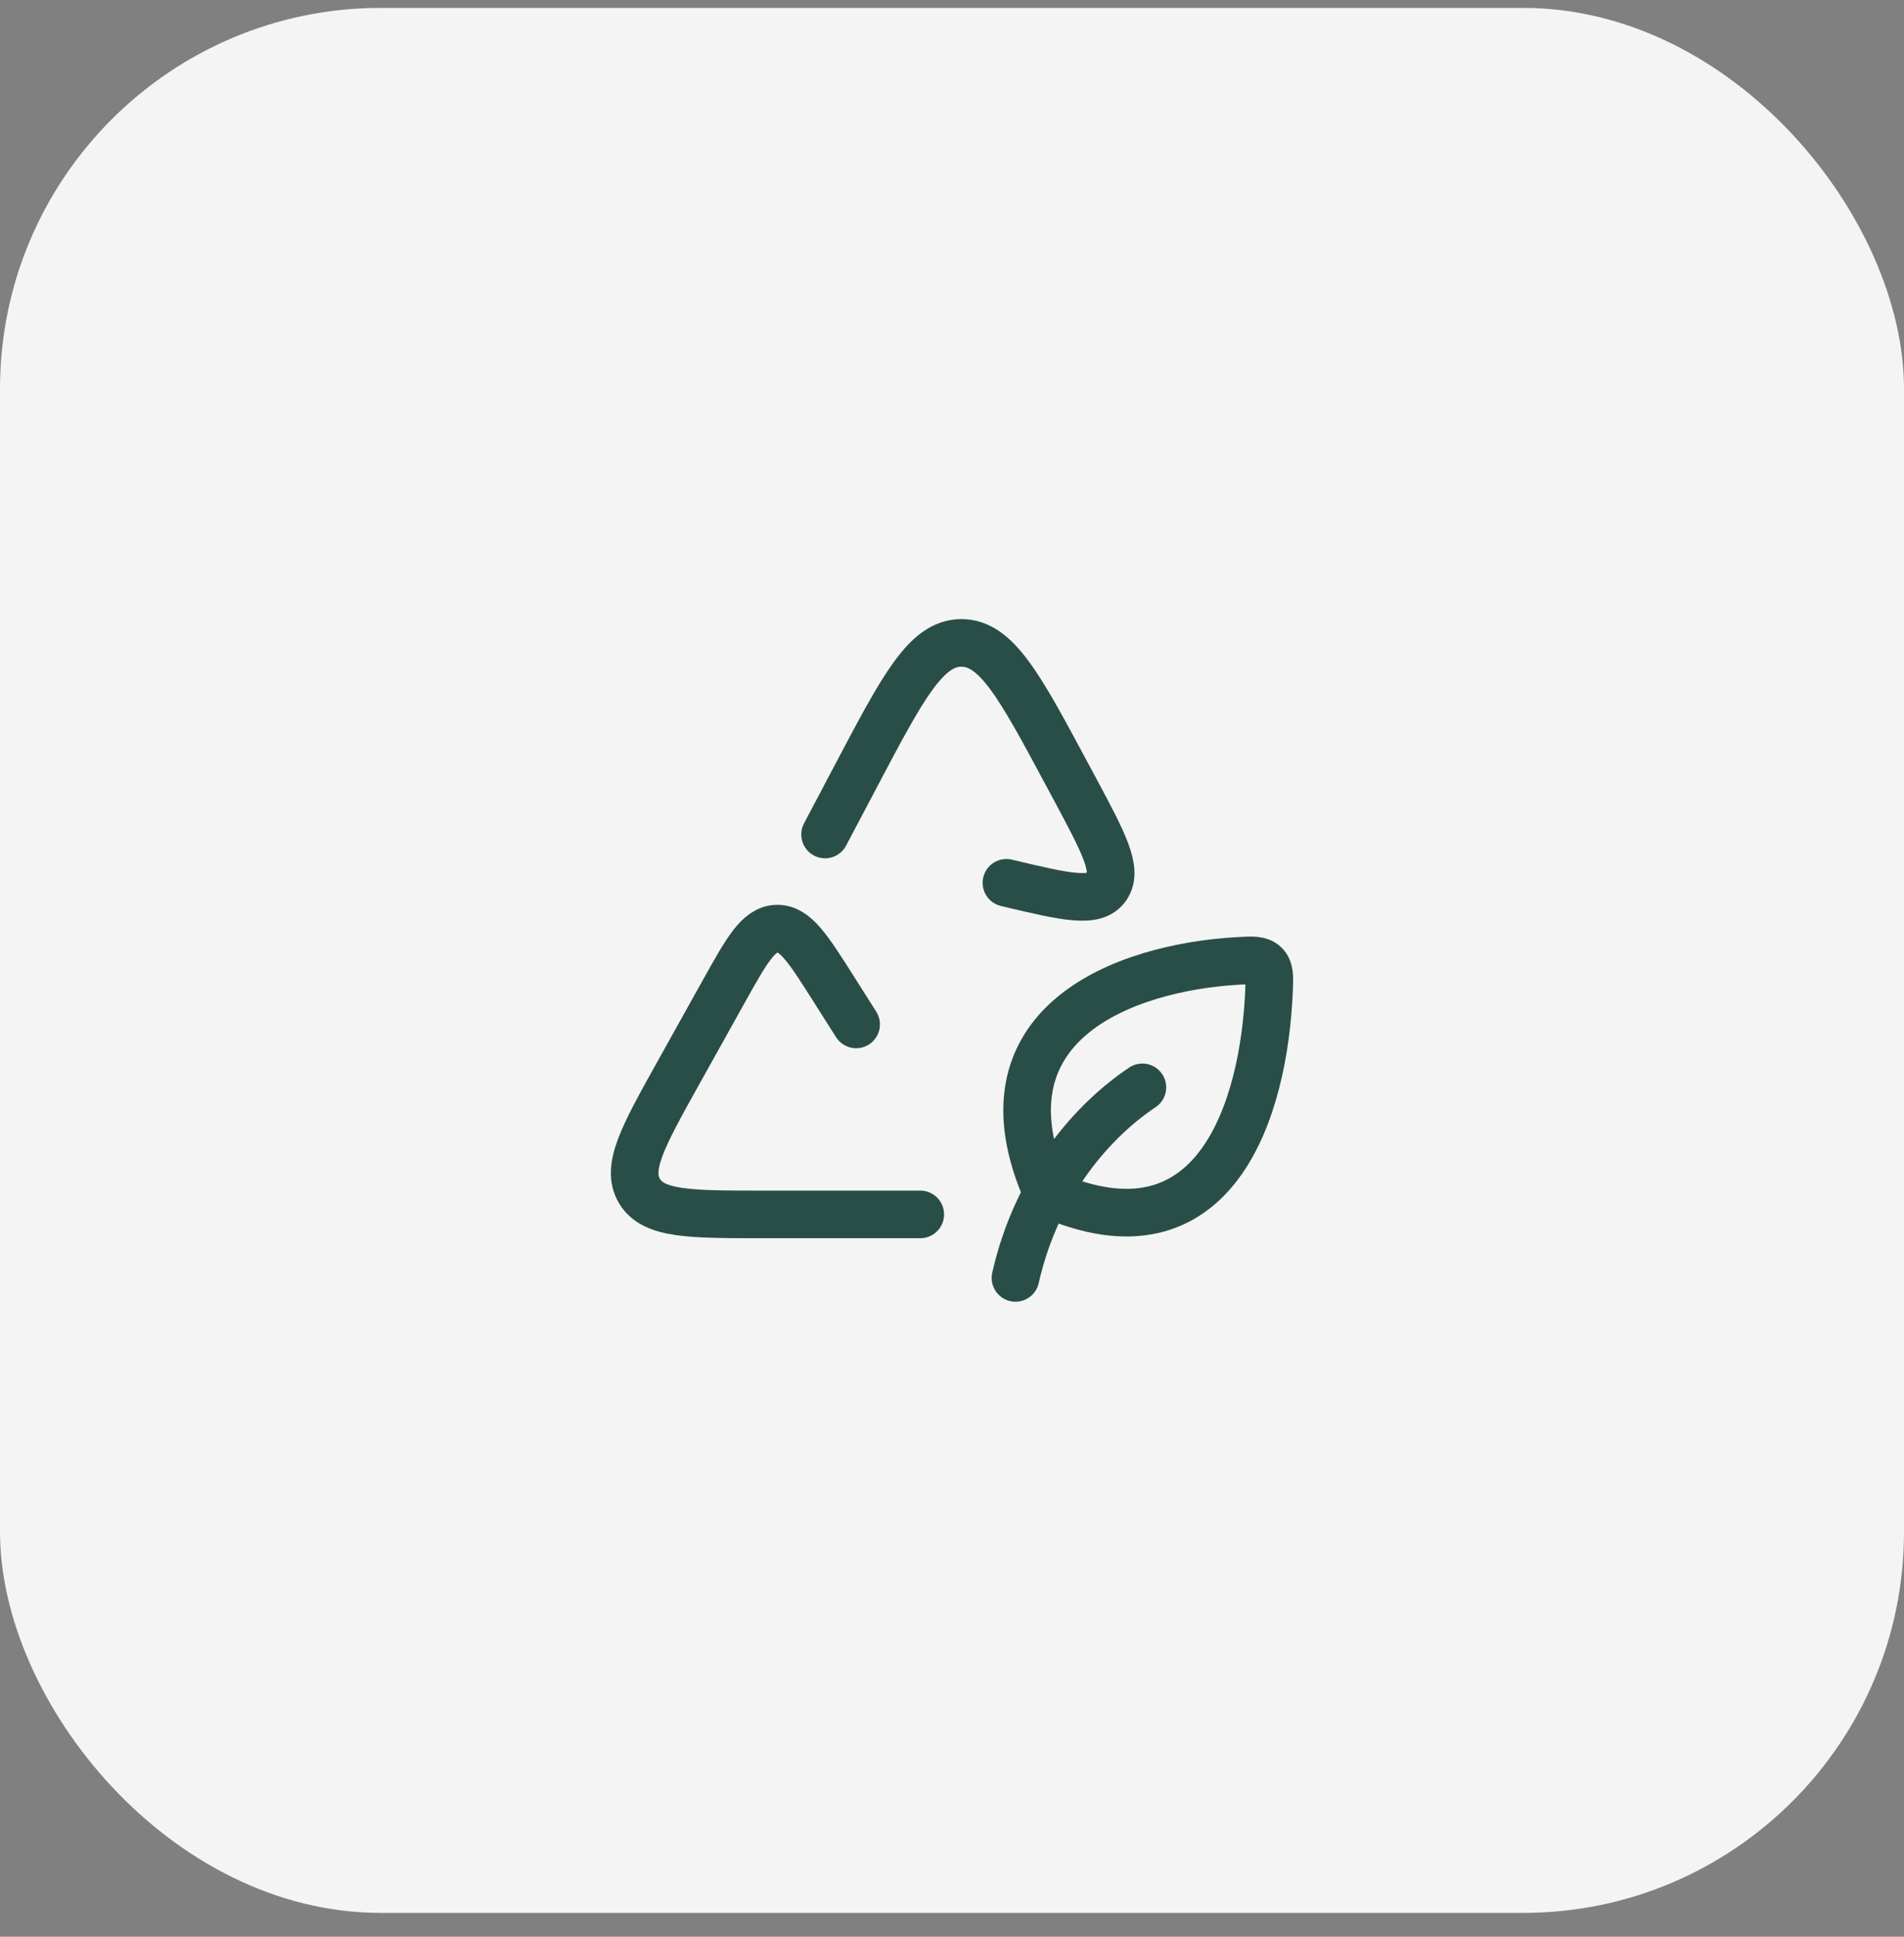
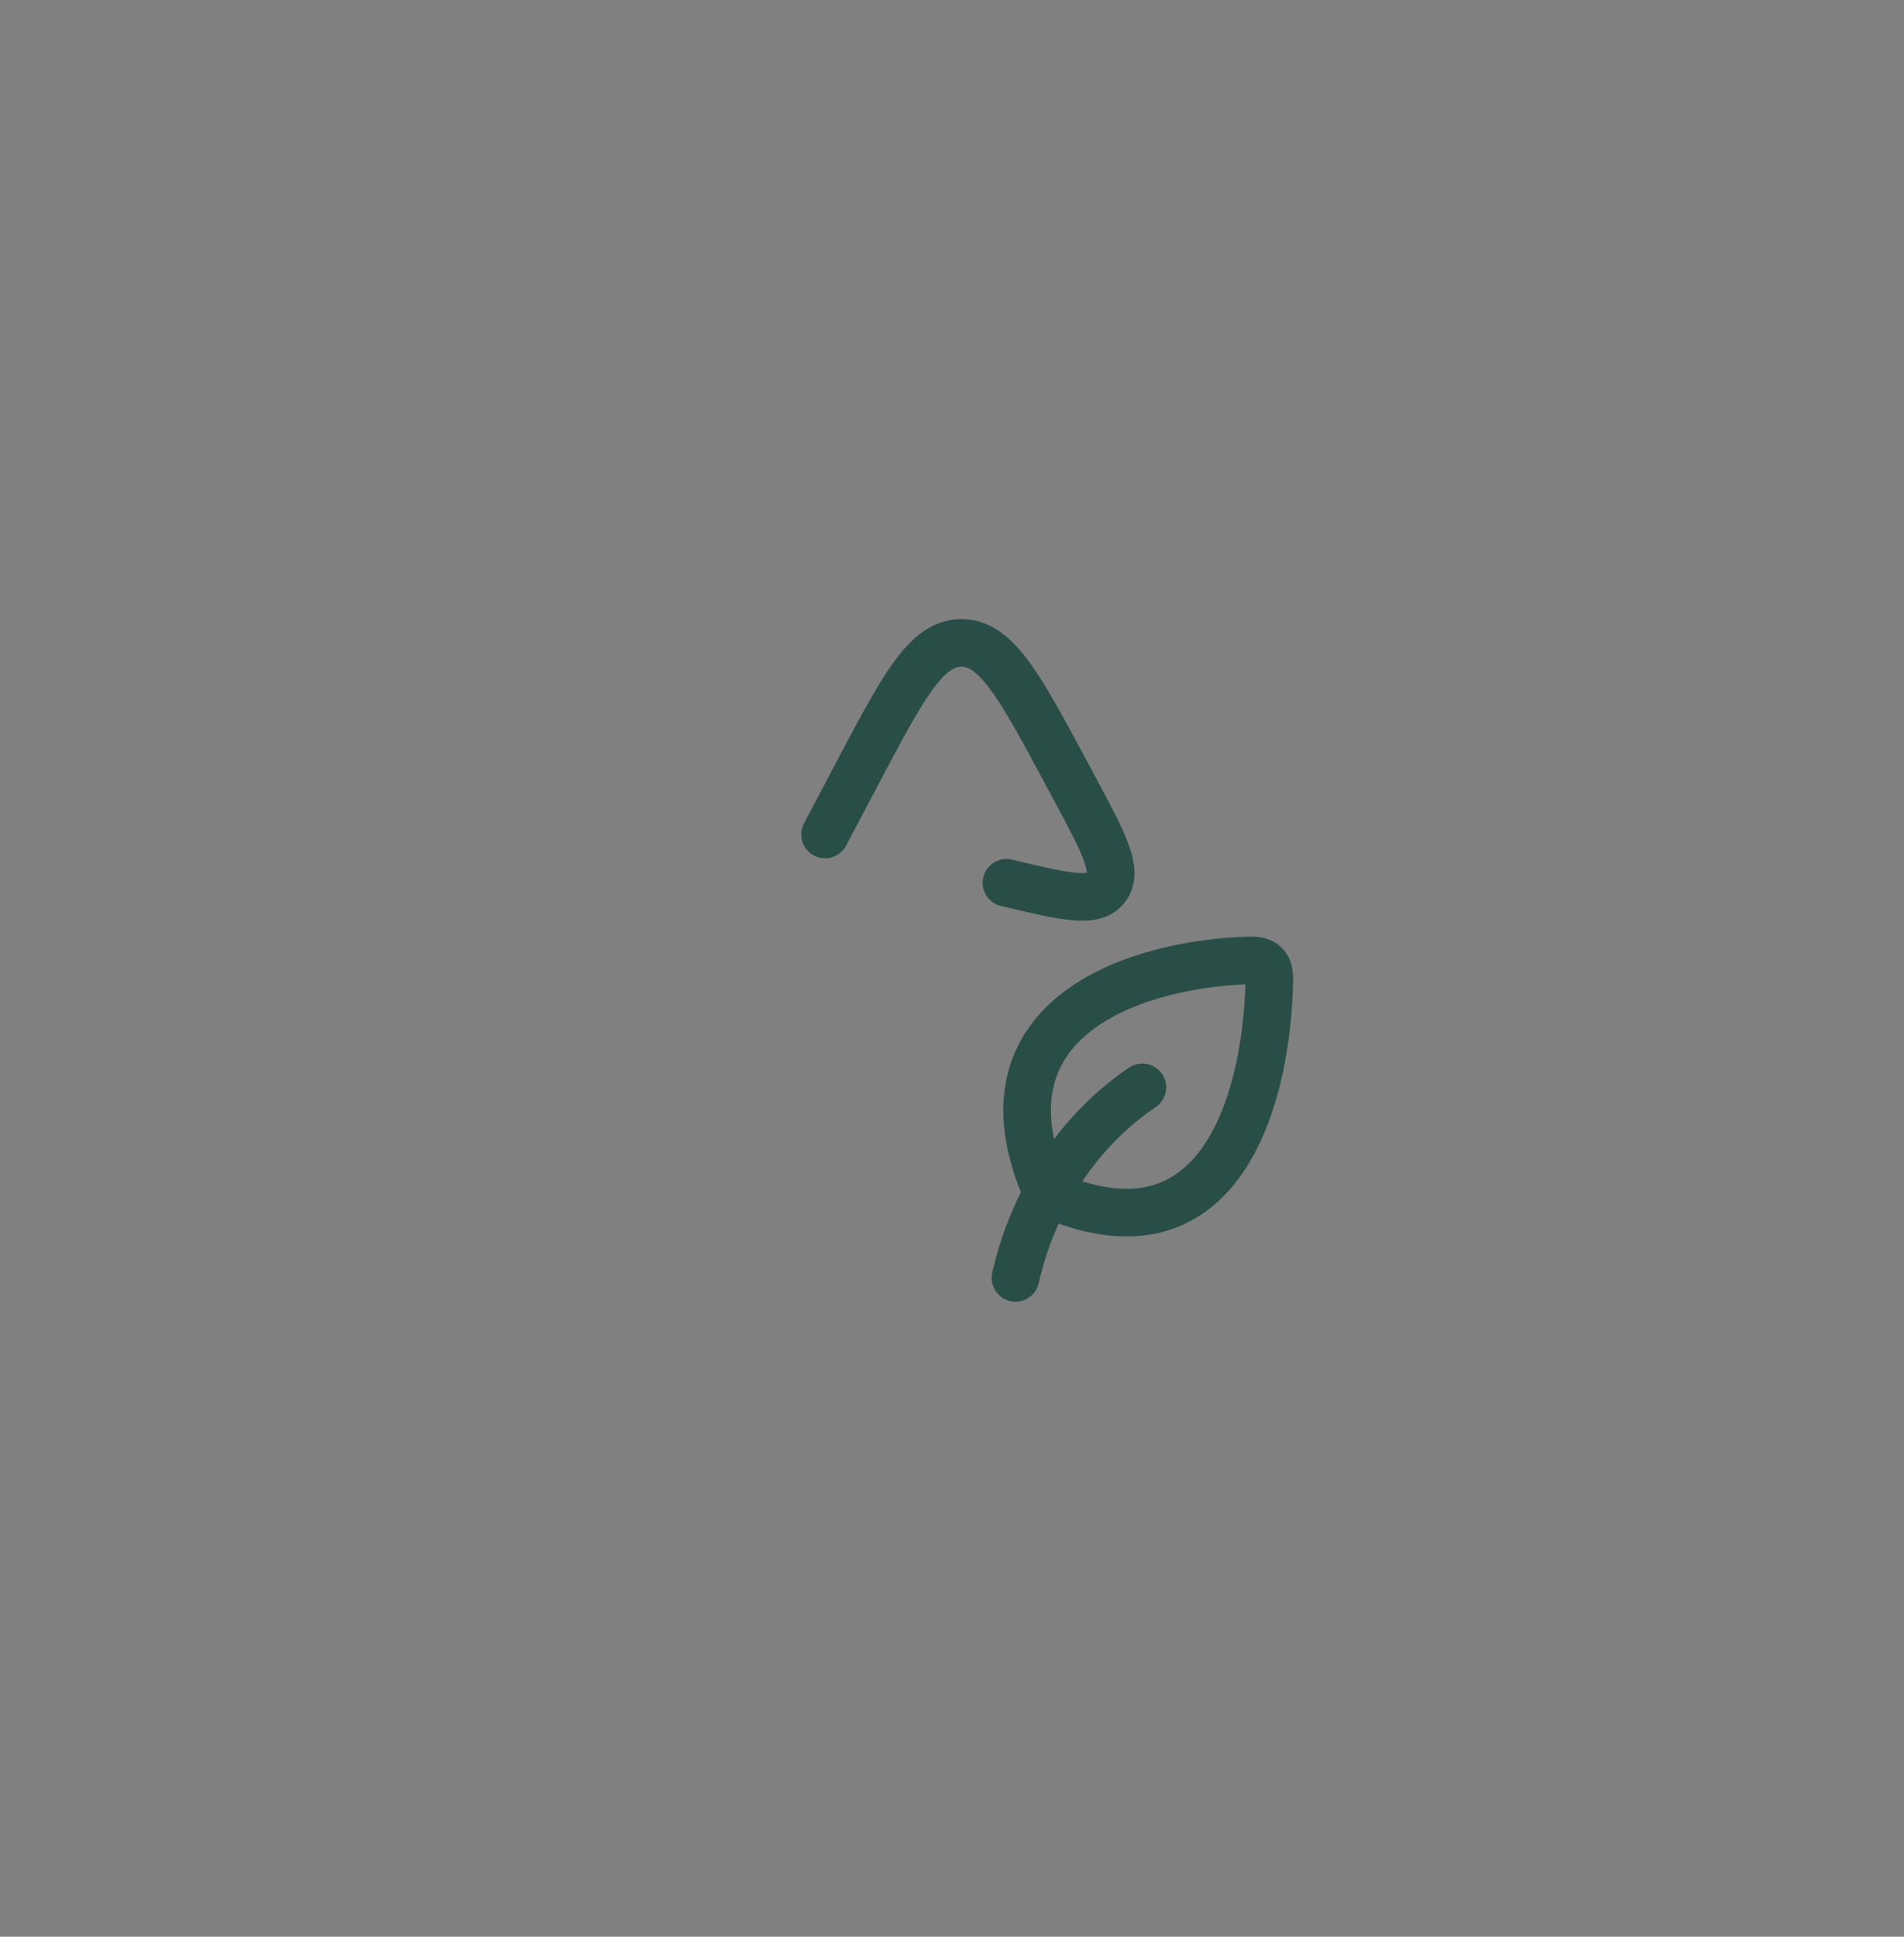
<svg xmlns="http://www.w3.org/2000/svg" width="60" height="61" viewBox="0 0 60 61" fill="none">
  <rect x="0" y="0" width="60" height="61" fill="#808080" stroke="none" />
-   <rect y="0.249" width="60" height="60" rx="12" fill="#F4F4F4" />
  <path d="M36 34.248C34.5 35.248 32.684 37.226 32 40.249M33 37.586C30.632 32.259 35.409 30.463 39.044 30.263C39.483 30.239 39.703 30.227 39.86 30.382C40.018 30.538 40.008 30.759 39.99 31.202C39.839 34.887 38.329 39.956 33 37.586Z" stroke="#294E47" stroke-width="1.5" stroke-linecap="round" stroke-linejoin="round" />
-   <path d="M29 38.249H24.021C21.735 38.249 20.592 38.249 20.152 37.514C19.712 36.78 20.262 35.792 21.364 33.815L22.792 31.254C23.531 29.928 23.901 29.265 24.479 29.249C25.058 29.233 25.464 29.875 26.277 31.158L26.979 32.265" stroke="#294E47" stroke-width="1.5" stroke-linecap="round" stroke-linejoin="round" />
  <path d="M26 26.283L26.992 24.404C28.453 21.637 29.183 20.253 30.293 20.249C31.403 20.245 32.142 21.623 33.62 24.38L33.865 24.836C34.782 26.547 35.241 27.402 34.873 27.934C34.505 28.466 33.602 28.252 31.797 27.825L31.715 27.805" stroke="#294E47" stroke-width="1.5" stroke-linecap="round" stroke-linejoin="round" />
</svg>